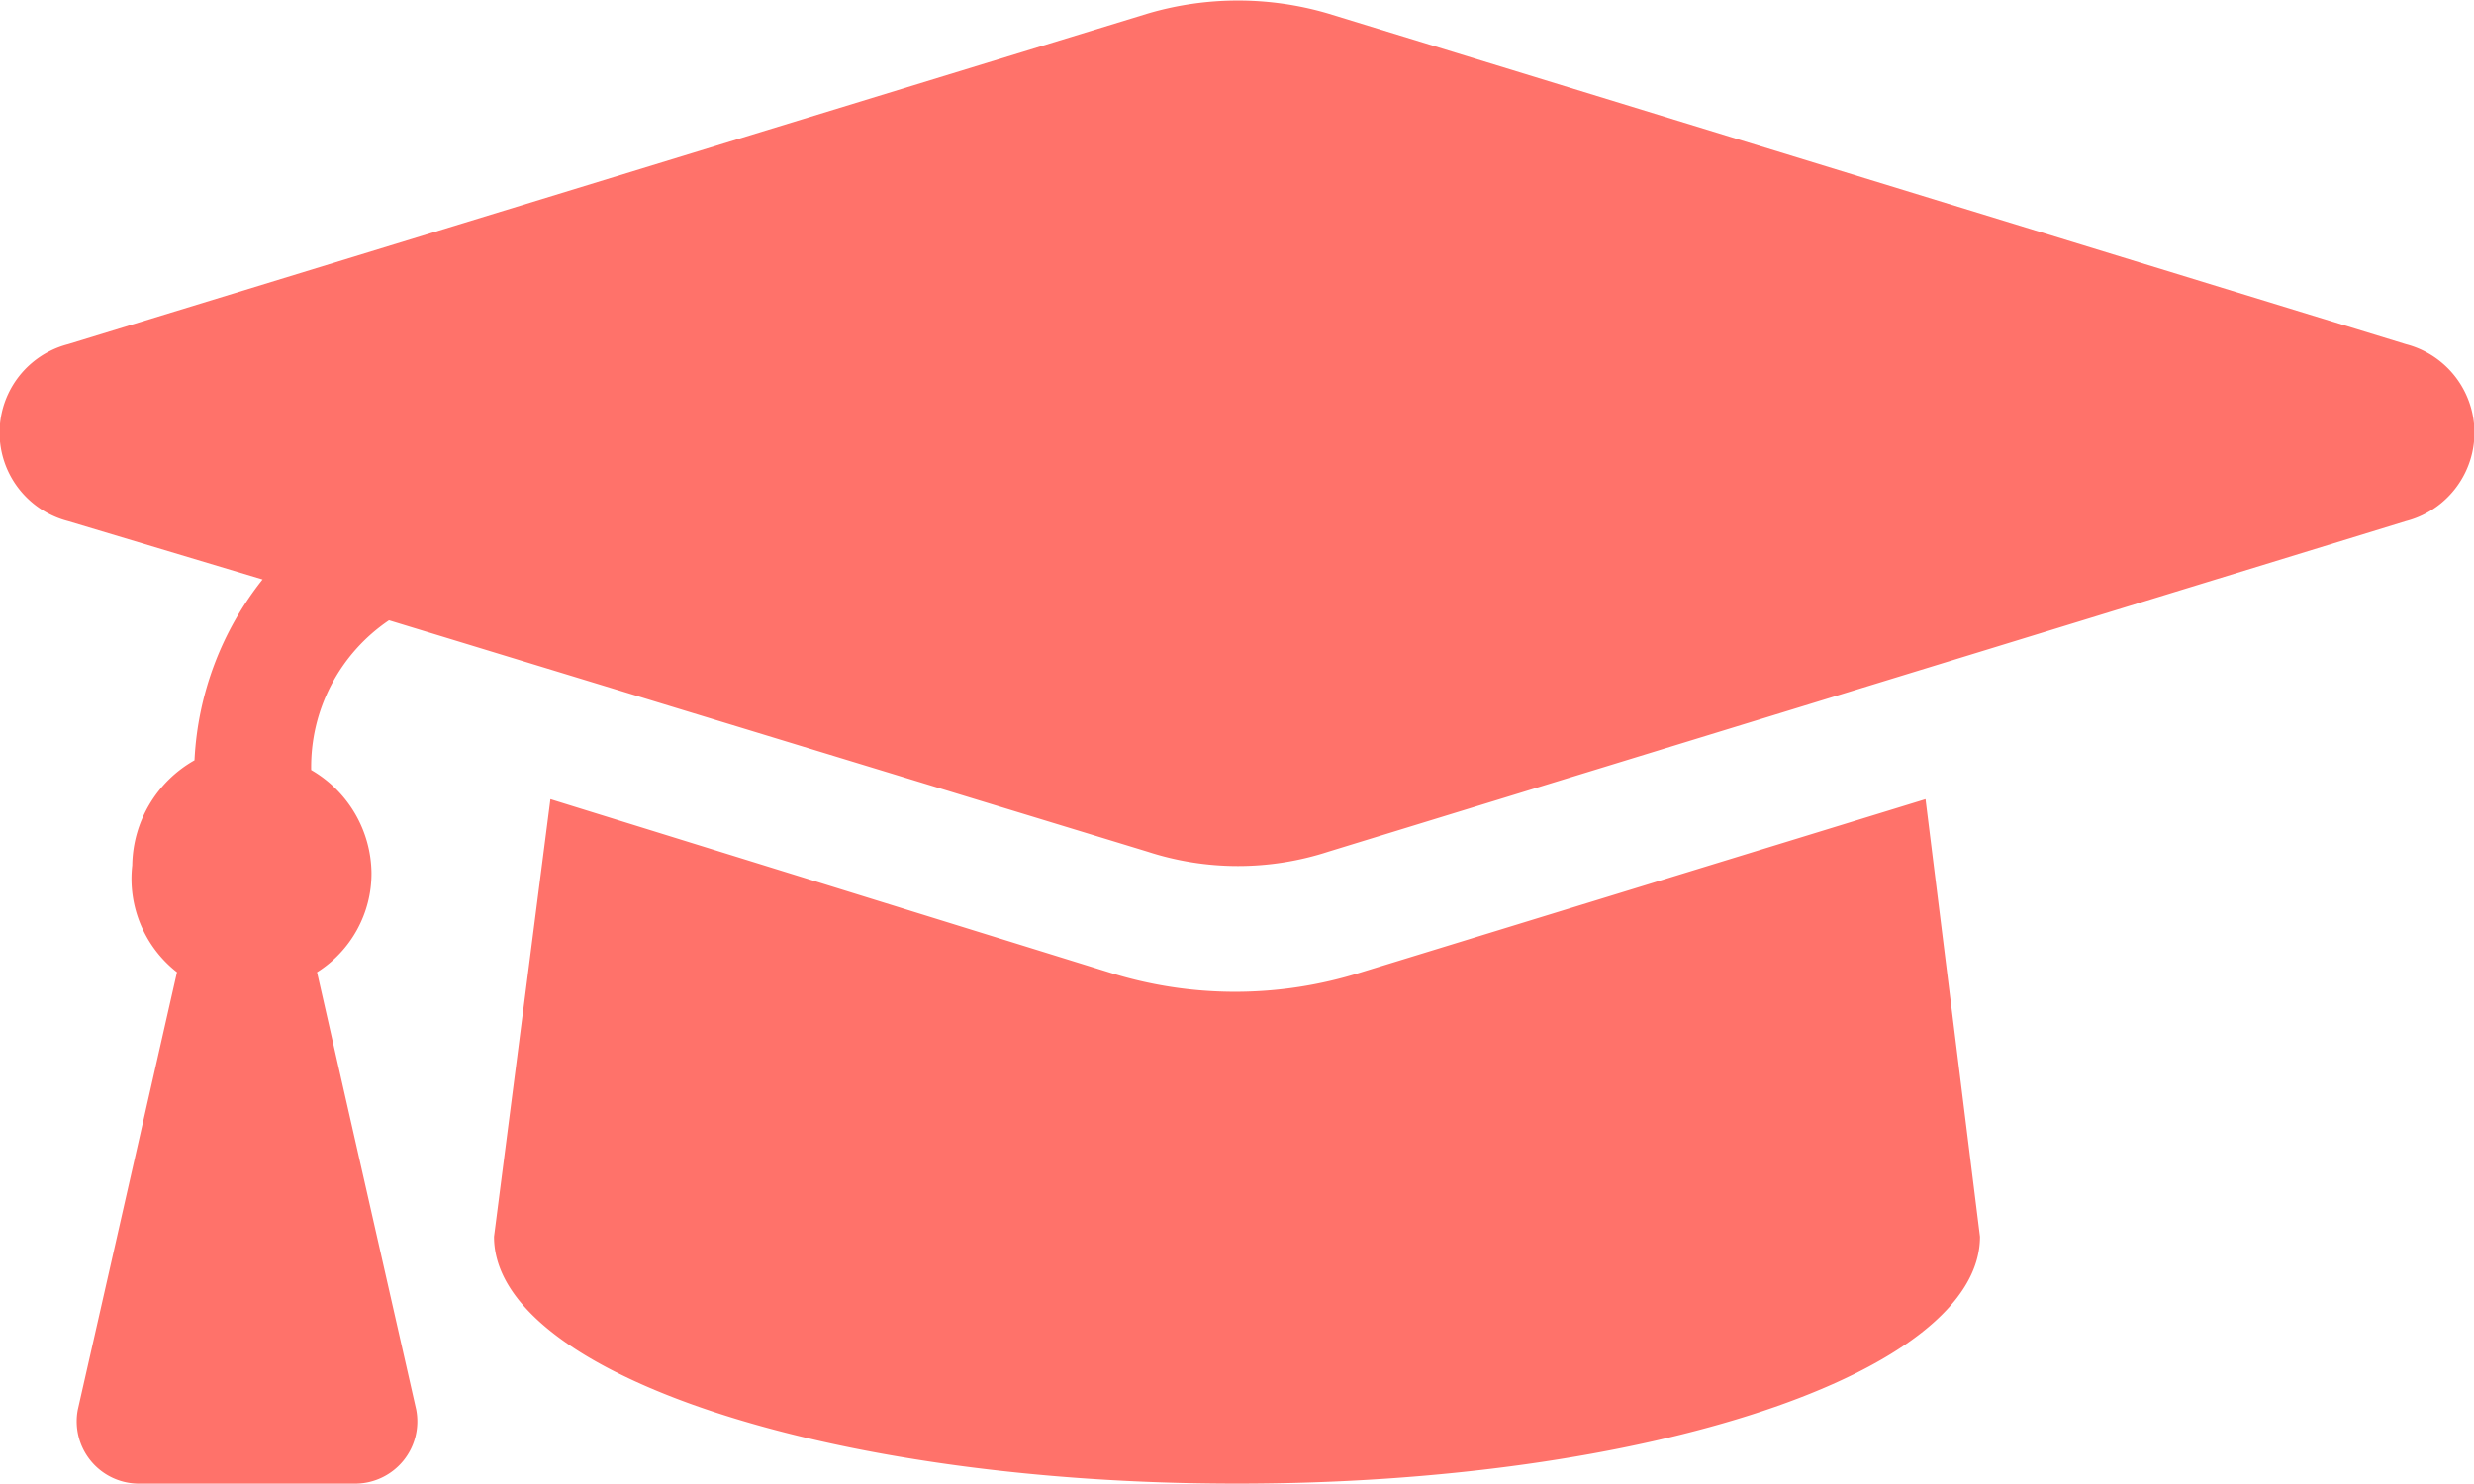
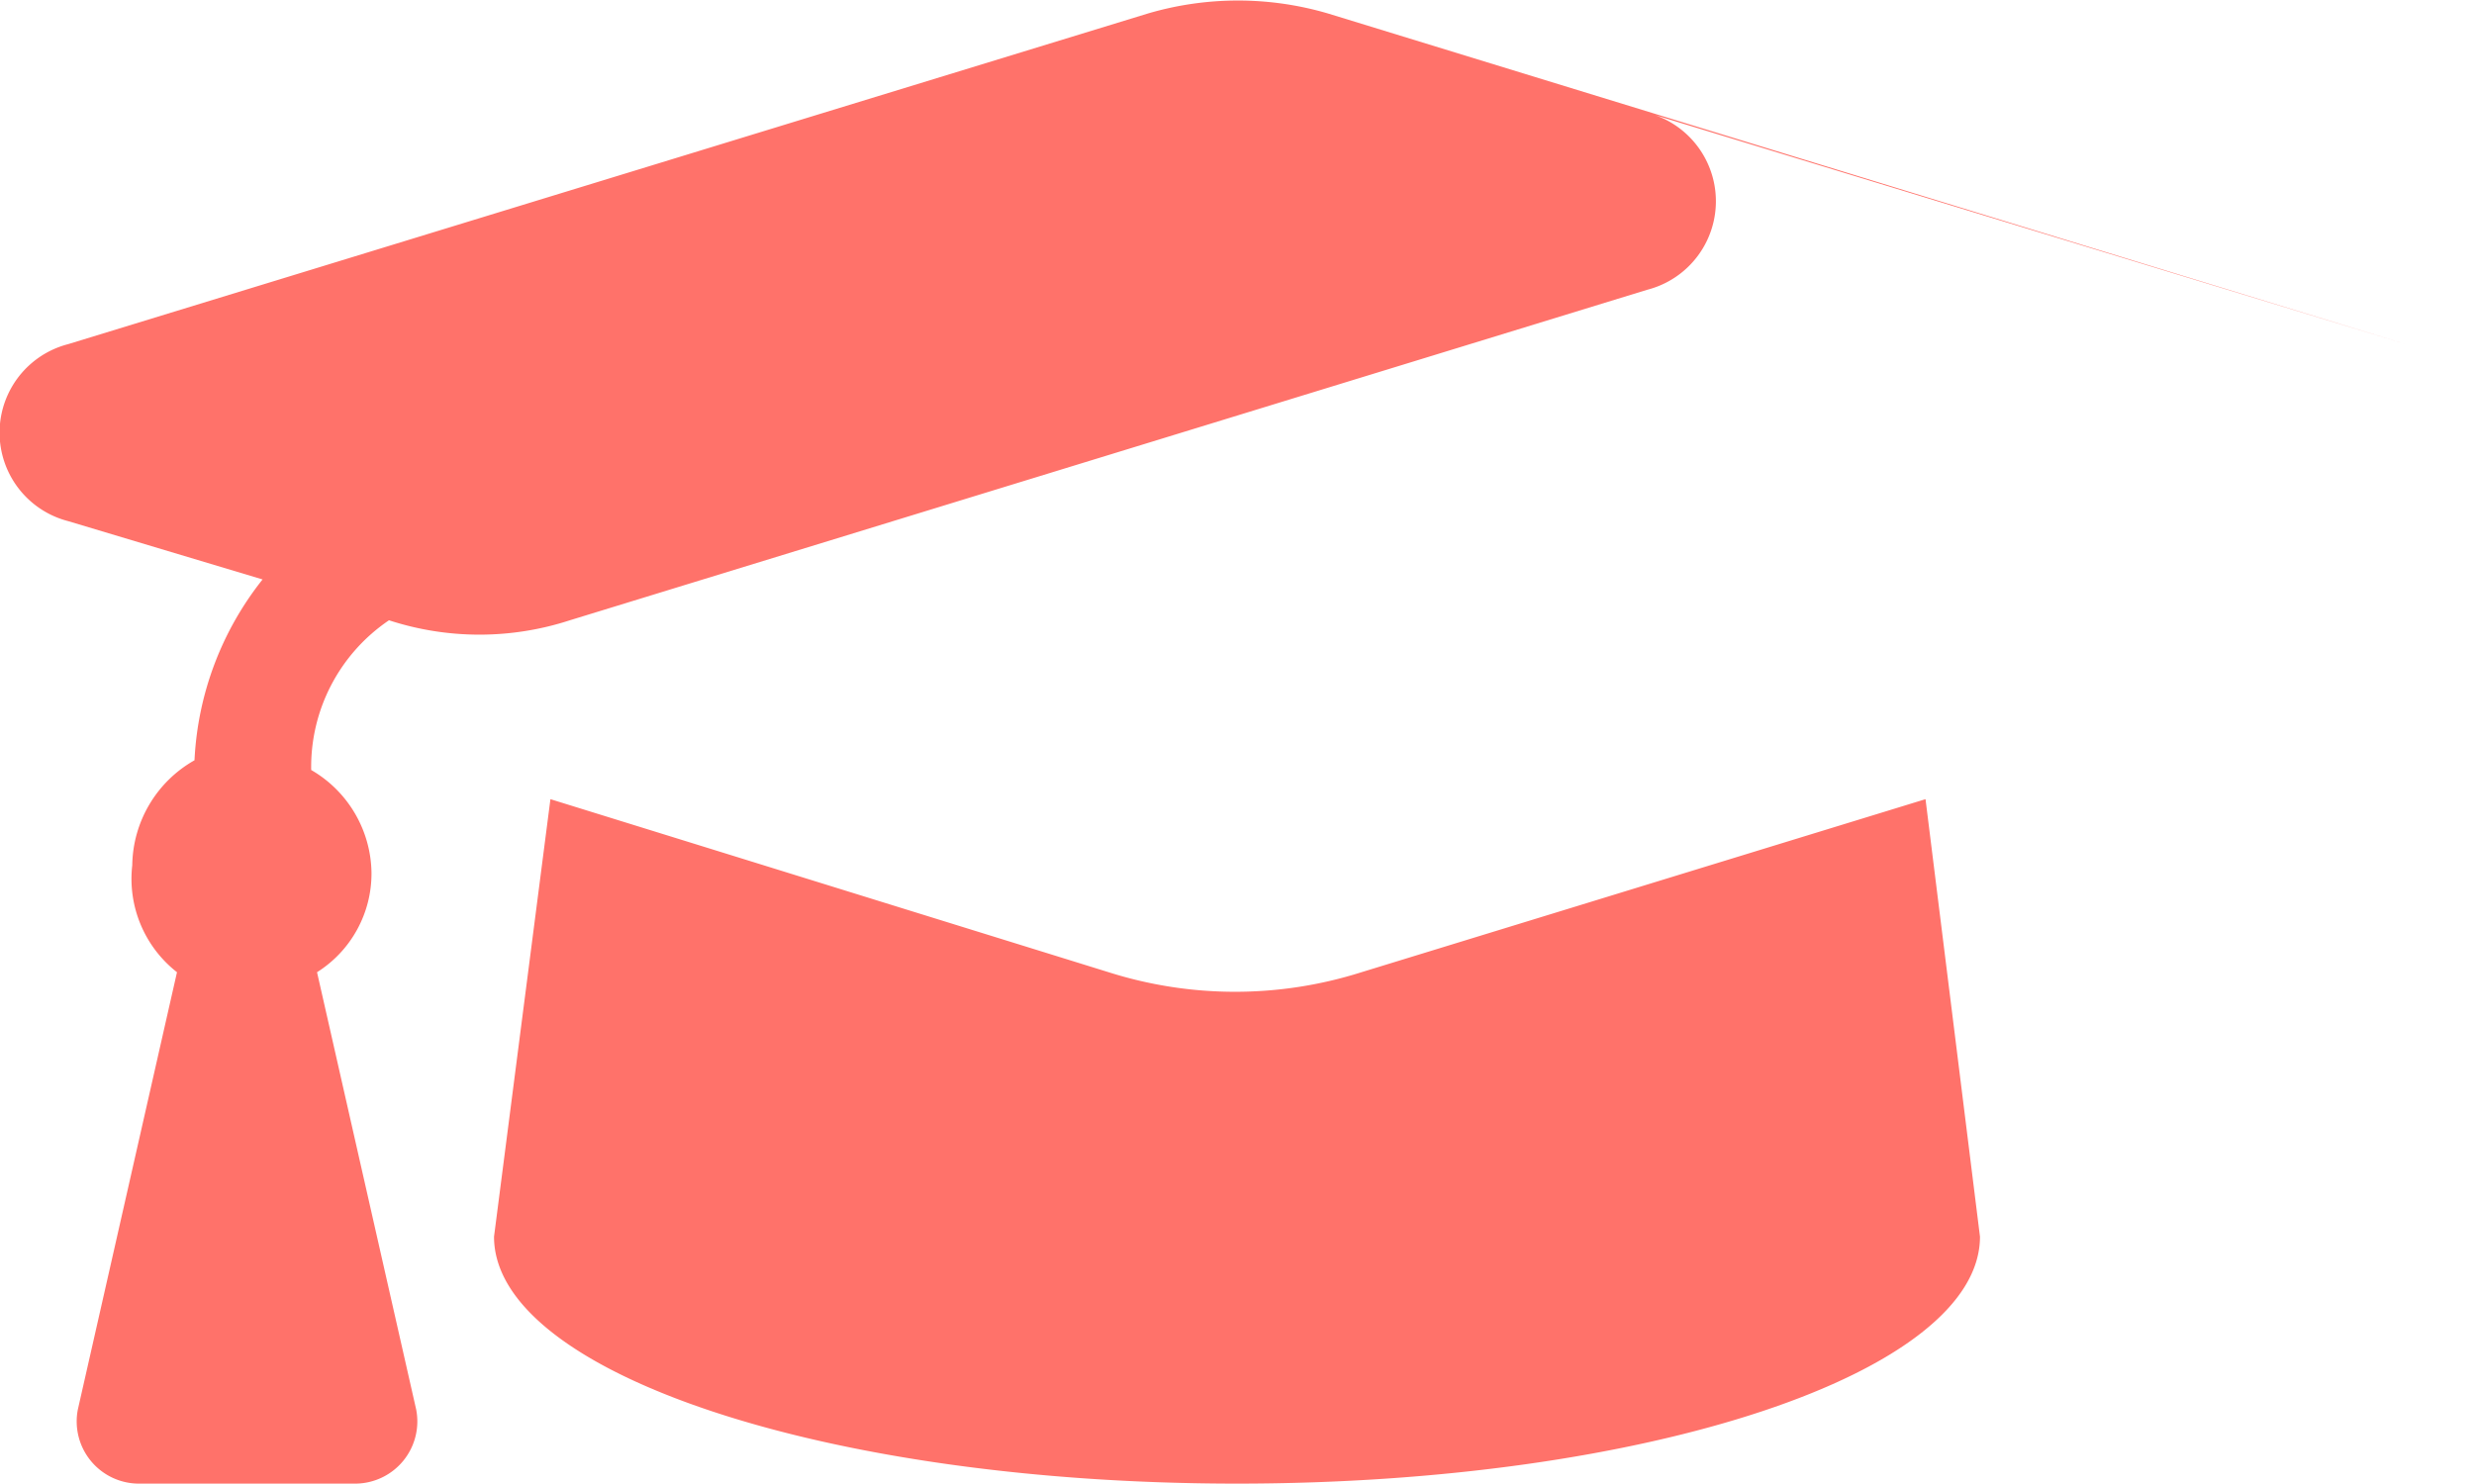
<svg xmlns="http://www.w3.org/2000/svg" viewBox="0 0 12.72 7.63">
  <defs>
    <style>.cls-1{fill:#ff726a;}</style>
  </defs>
  <g id="Calque_2" data-name="Calque 2">
    <g id="Parcours_thérapeute" data-name="Parcours thérapeute">
-       <path class="cls-1" d="M12.37,1.77,6.83.07a1.64,1.64,0,0,0-.93,0L.35,1.77a.47.47,0,0,0,0,.91l1,.3A1.62,1.62,0,0,0,1,3.91a.63.63,0,0,0-.32.54A.61.61,0,0,0,.91,5L.4,7.25a.32.32,0,0,0,.31.38H1.83a.32.32,0,0,0,.31-.38L1.63,5a.6.6,0,0,0,.28-.51.62.62,0,0,0-.31-.53A.91.91,0,0,1,2,3.19L5.9,4.38a1.5,1.5,0,0,0,.93,0l5.54-1.7a.47.47,0,0,0,0-.91ZM7,5a2.15,2.15,0,0,1-1.3,0L2.83,4.11,2.54,6.36c0,.7,1.71,1.27,3.82,1.27s3.82-.57,3.82-1.27L9.9,4.11Z" />
+       <path class="cls-1" d="M12.37,1.77,6.83.07a1.64,1.64,0,0,0-.93,0L.35,1.77a.47.47,0,0,0,0,.91l1,.3A1.62,1.62,0,0,0,1,3.91a.63.63,0,0,0-.32.54A.61.61,0,0,0,.91,5L.4,7.25a.32.32,0,0,0,.31.38H1.83a.32.32,0,0,0,.31-.38L1.63,5a.6.6,0,0,0,.28-.51.62.62,0,0,0-.31-.53A.91.91,0,0,1,2,3.19a1.5,1.5,0,0,0,.93,0l5.54-1.7a.47.47,0,0,0,0-.91ZM7,5a2.15,2.15,0,0,1-1.3,0L2.83,4.11,2.54,6.36c0,.7,1.71,1.27,3.82,1.27s3.82-.57,3.82-1.27L9.9,4.11Z" />
    </g>
  </g>
</svg>